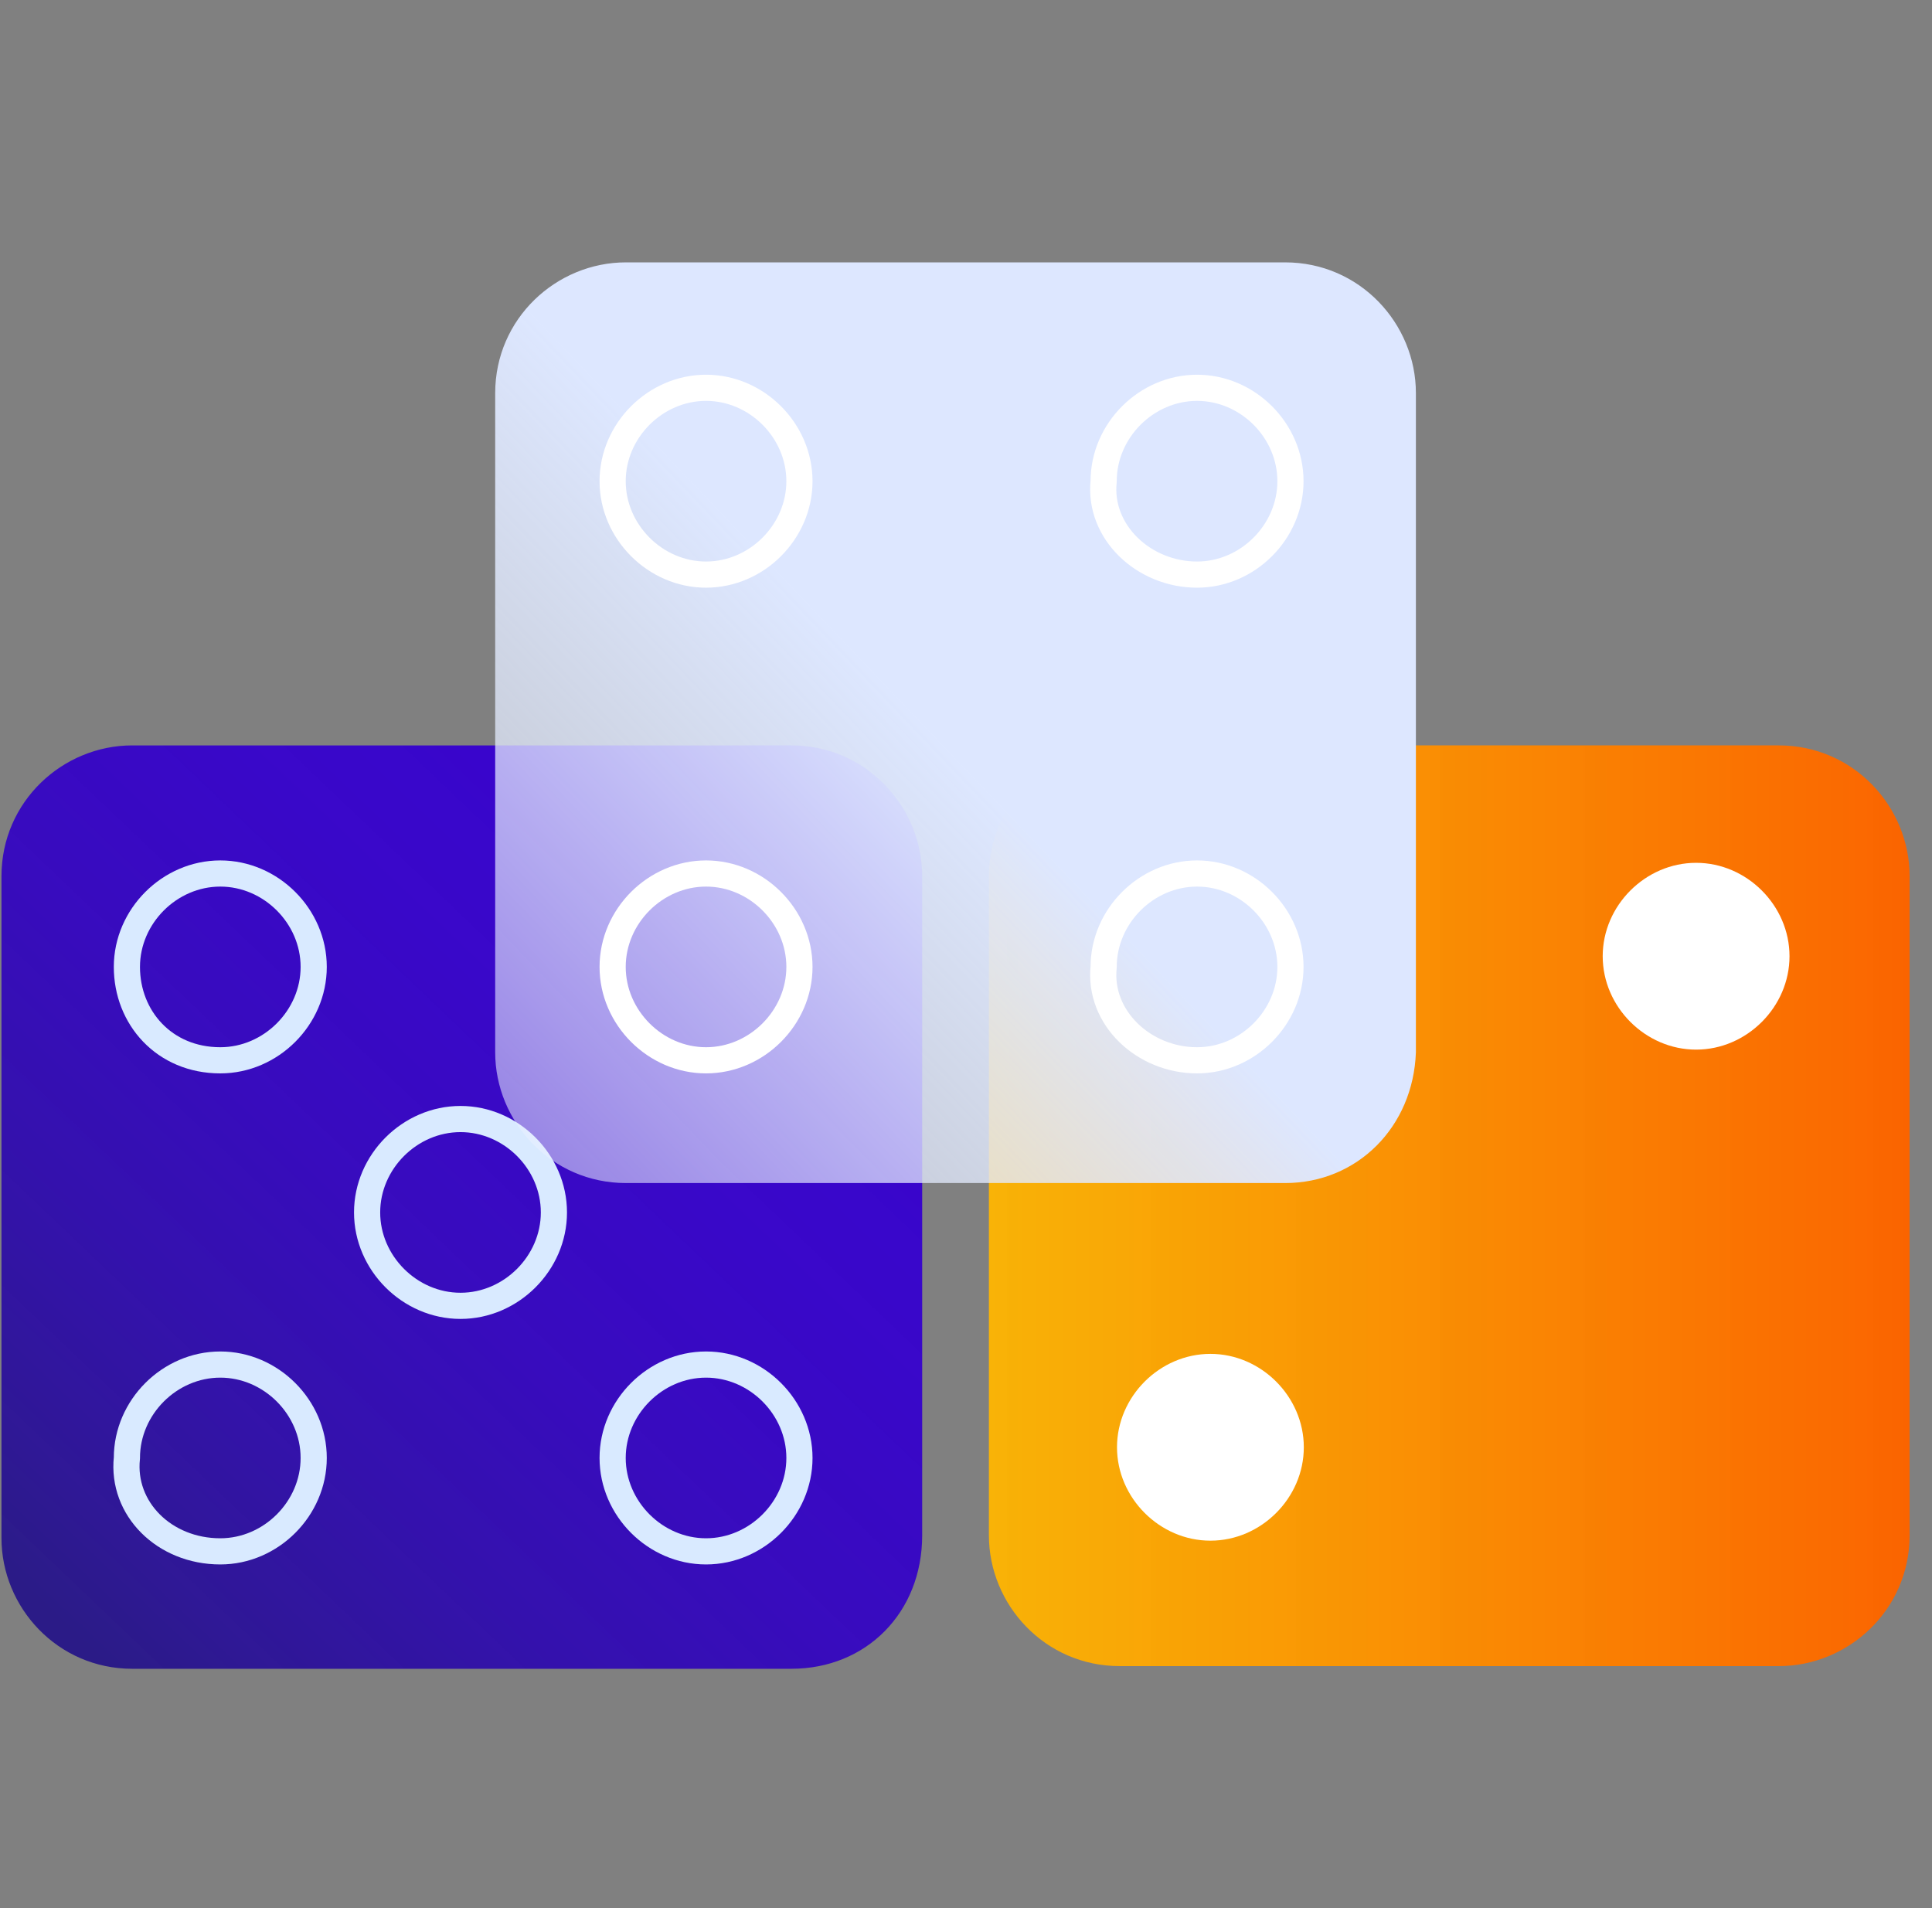
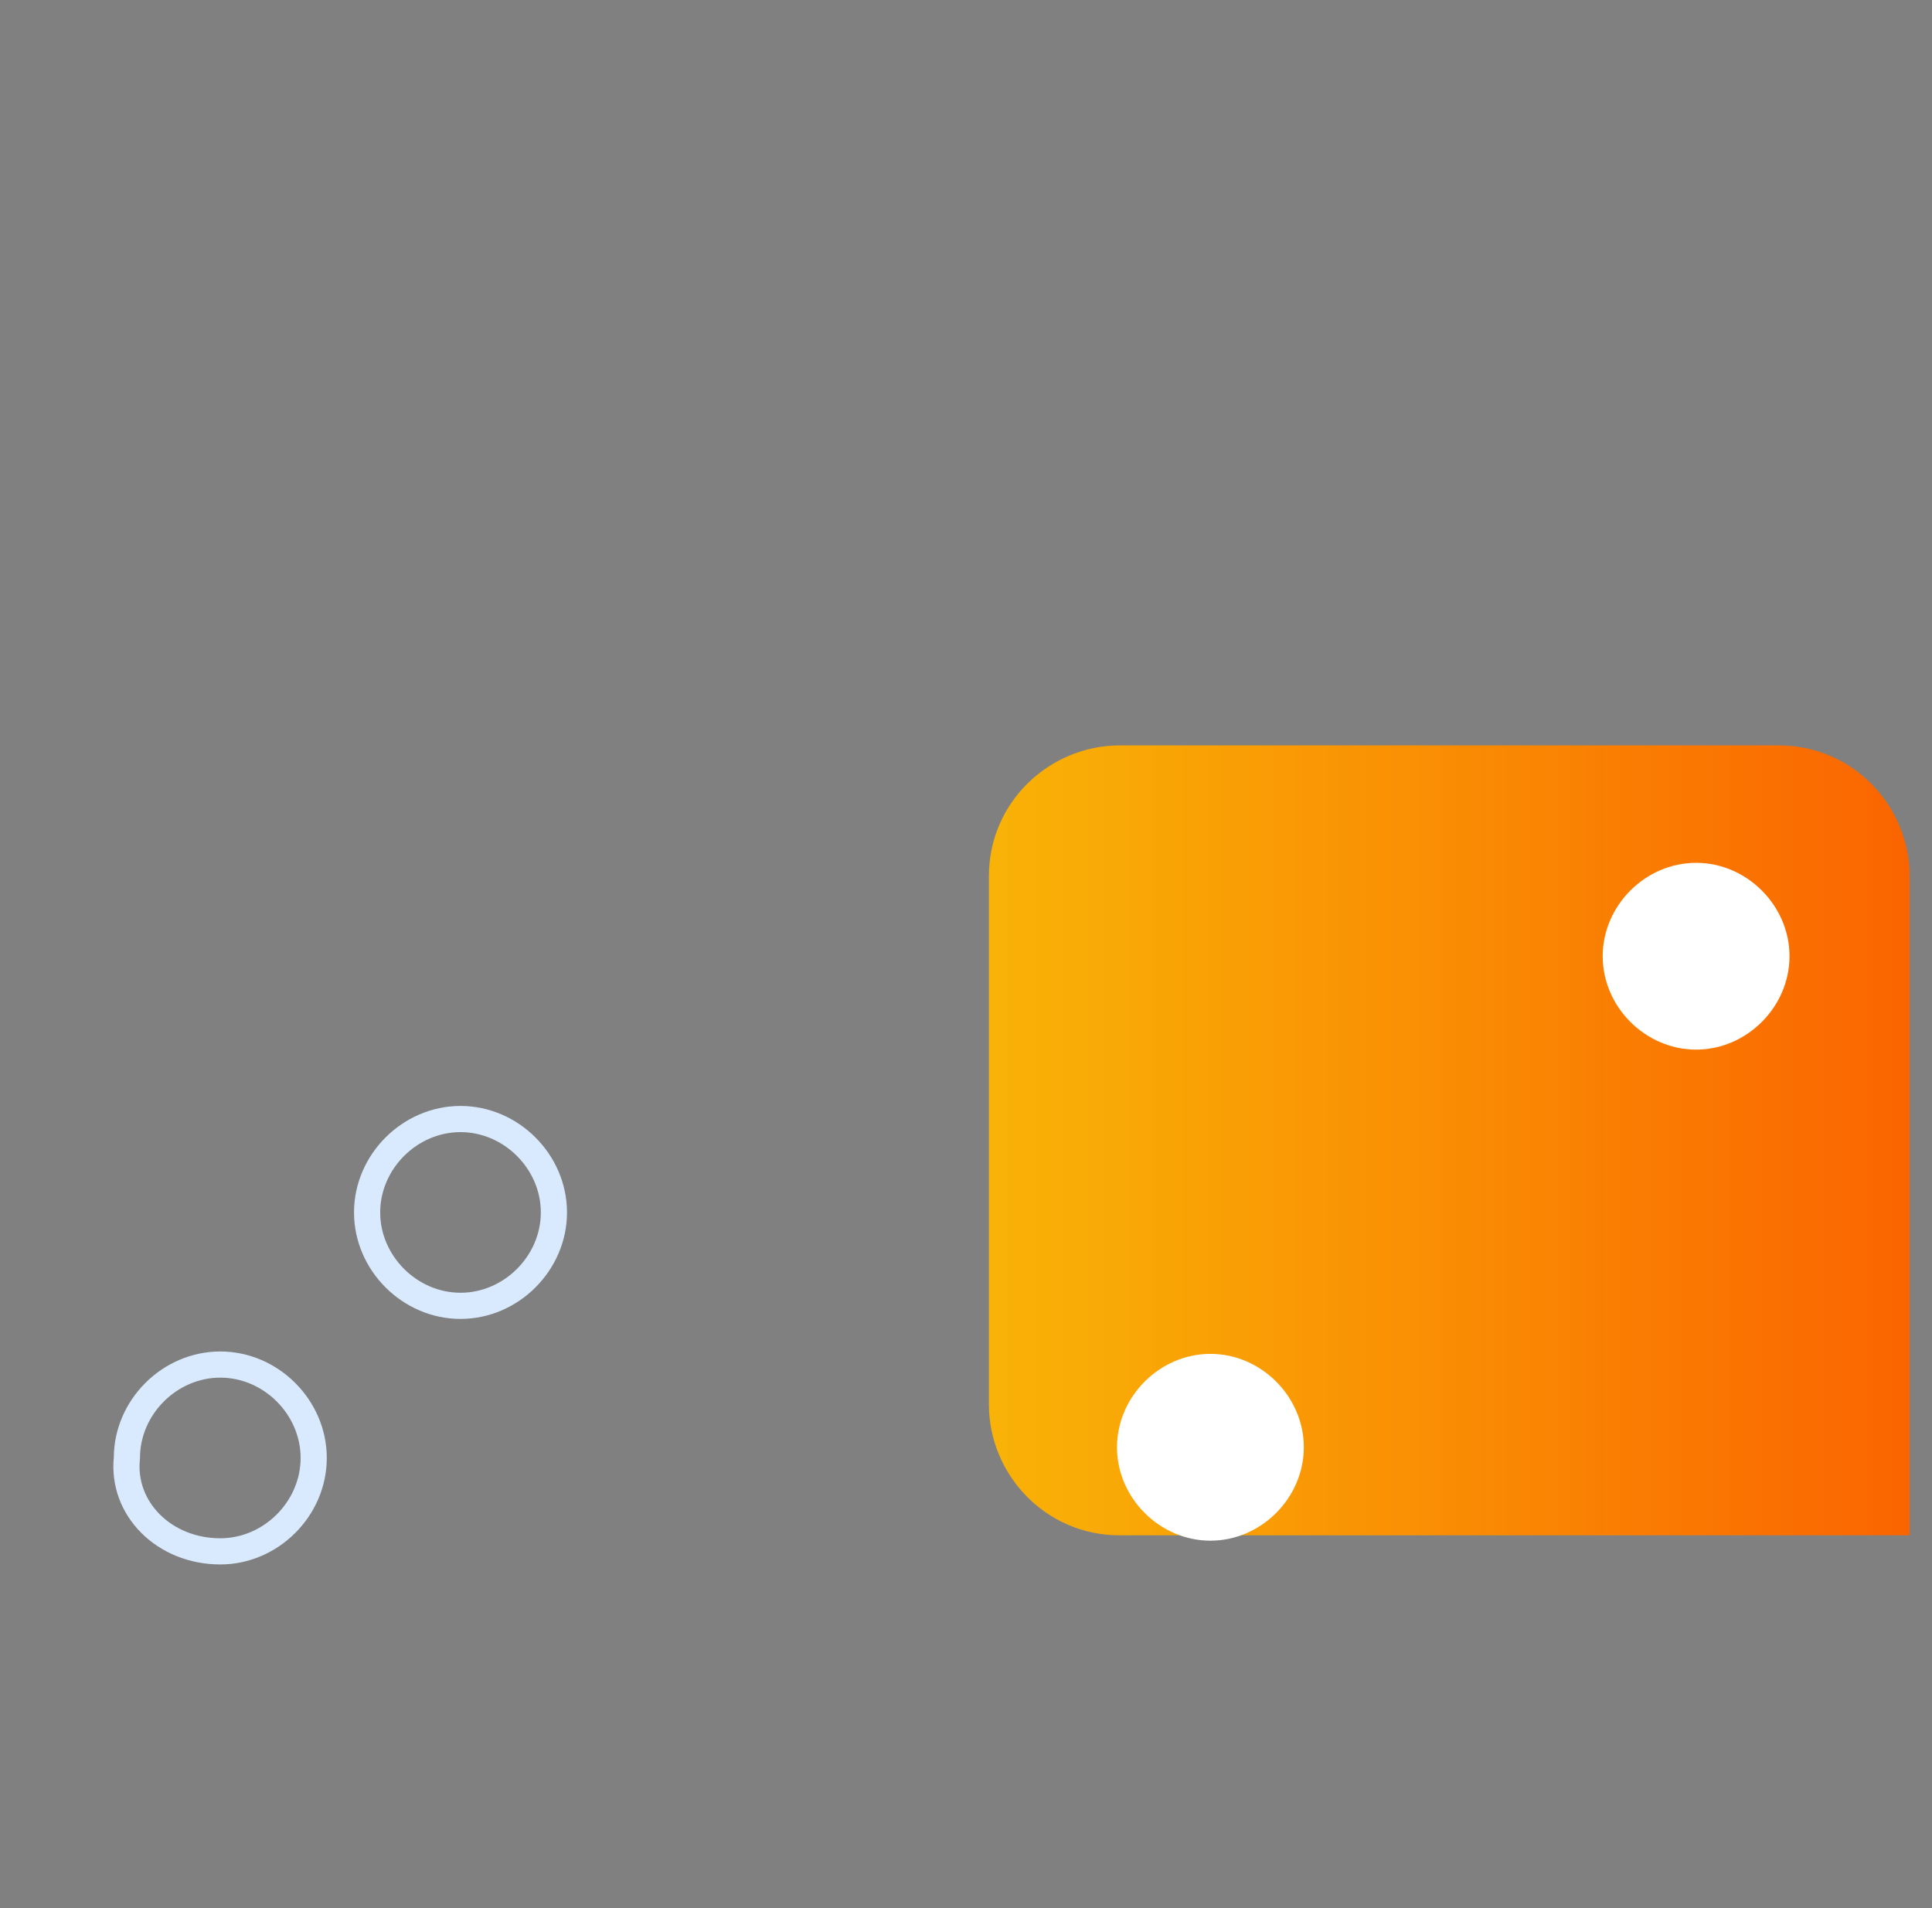
<svg xmlns="http://www.w3.org/2000/svg" width="81" height="80" fill="none">
  <rect width="100%" height="100%" fill="#808080" stroke="none" />
-   <path d="M33.18 69.966H5.544c-3.133 0-5.482-2.574-5.482-5.483V36.735c0-3.133 2.573-5.483 5.482-5.483H33.18c3.133 0 5.483 2.574 5.483 5.483v27.636c0 3.245-2.35 5.595-5.483 5.595z" fill="url(#paint0_linear)" />
  <path d="M19.307 54.749c2.126 0 3.916-1.79 3.916-3.916s-1.79-3.916-3.916-3.916-3.916 1.79-3.916 3.916 1.79 3.916 3.916 3.916zM9.236 65.043c2.126 0 3.916-1.79 3.916-3.916s-1.79-3.916-3.916-3.916S5.32 59 5.32 61.127c-.224 2.126 1.567 3.916 3.916 3.916z" stroke="#D9EAFF" stroke-width="1.097" stroke-miterlimit="10" />
-   <path d="M46.943 31.252h27.636c3.133 0 5.482 2.574 5.482 5.483v27.636c0 3.133-2.573 5.483-5.482 5.483H46.943c-3.133 0-5.483-2.574-5.483-5.483V36.735c0-3.133 2.573-5.483 5.483-5.483z" fill="url(#paint1_linear)" />
+   <path d="M46.943 31.252h27.636c3.133 0 5.482 2.574 5.482 5.483v27.636H46.943c-3.133 0-5.483-2.574-5.483-5.483V36.735c0-3.133 2.573-5.483 5.483-5.483z" fill="url(#paint1_linear)" />
  <path d="M50.747 56.763c-2.126 0-3.916 1.79-3.916 3.916s1.79 3.916 3.916 3.916 3.916-1.79 3.916-3.916-1.79-3.916-3.916-3.916zM71.11 36.175c-2.126 0-3.916 1.79-3.916 3.916s1.79 3.916 3.916 3.916 3.916-1.79 3.916-3.916-1.79-3.916-3.916-3.916z" fill="#fff" />
-   <path d="M9.236 44.455c2.126 0 3.916-1.79 3.916-3.916s-1.79-3.916-3.916-3.916c-2.125 0-3.916 1.79-3.916 3.916s1.567 3.916 3.916 3.916zM29.6 65.043c2.127 0 3.917-1.79 3.917-3.916s-1.79-3.916-3.916-3.916-3.916 1.79-3.916 3.916 1.79 3.916 3.916 3.916z" stroke="#D9EAFF" stroke-width="1.097" stroke-miterlimit="10" />
-   <path d="M53.88 49.601H26.243c-3.133 0-5.482-2.573-5.482-5.482V16.483c0-3.133 2.573-5.483 5.482-5.483H53.88c3.133 0 5.482 2.573 5.482 5.483v27.636c-.112 3.133-2.461 5.482-5.482 5.482z" fill="url(#paint2_linear)" />
-   <path d="M50.187 24.091c2.126 0 3.916-1.79 3.916-3.916s-1.79-3.916-3.916-3.916c-2.125 0-3.916 1.79-3.916 3.916-.223 2.126 1.679 3.916 3.916 3.916zM29.6 44.455c2.127 0 3.917-1.79 3.917-3.916s-1.79-3.916-3.916-3.916-3.916 1.79-3.916 3.916 1.79 3.916 3.916 3.916zm0-20.364c2.127 0 3.917-1.79 3.917-3.916s-1.79-3.916-3.916-3.916-3.916 1.79-3.916 3.916 1.79 3.916 3.916 3.916zm20.587 20.364c2.126 0 3.916-1.79 3.916-3.916s-1.79-3.916-3.916-3.916c-2.125 0-3.916 1.79-3.916 3.916-.223 2.126 1.679 3.916 3.916 3.916z" stroke="#fff" stroke-width="1.097" stroke-miterlimit="10" />
  <defs>
    <linearGradient id="paint0_linear" x1="2.573" y1="68.233" x2="33.153" y2="36.142" gradientUnits="userSpaceOnUse">
      <stop stop-color="#211087" stop-opacity=".9" />
      <stop offset=".109" stop-color="#270D98" stop-opacity=".911" />
      <stop offset=".3" stop-color="#2E09B0" stop-opacity=".93" />
      <stop offset=".502" stop-color="#3405C1" stop-opacity=".95" />
      <stop offset=".724" stop-color="#3704CB" stop-opacity=".972" />
      <stop offset="1" stop-color="#3803CE" />
    </linearGradient>
    <linearGradient id="paint1_linear" x1="80.064" y1="50.592" x2="41.458" y2="50.592" gradientUnits="userSpaceOnUse">
      <stop stop-color="#FA6400" />
      <stop offset="1" stop-color="#FFB500" stop-opacity=".95" />
    </linearGradient>
    <linearGradient id="paint2_linear" x1="20.761" y1="49.601" x2="59.363" y2="12.783" gradientUnits="userSpaceOnUse">
      <stop stop-color="#EBF1FF" stop-opacity=".5" />
      <stop offset=".494" stop-color="#DDE7FF" />
    </linearGradient>
  </defs>
</svg>